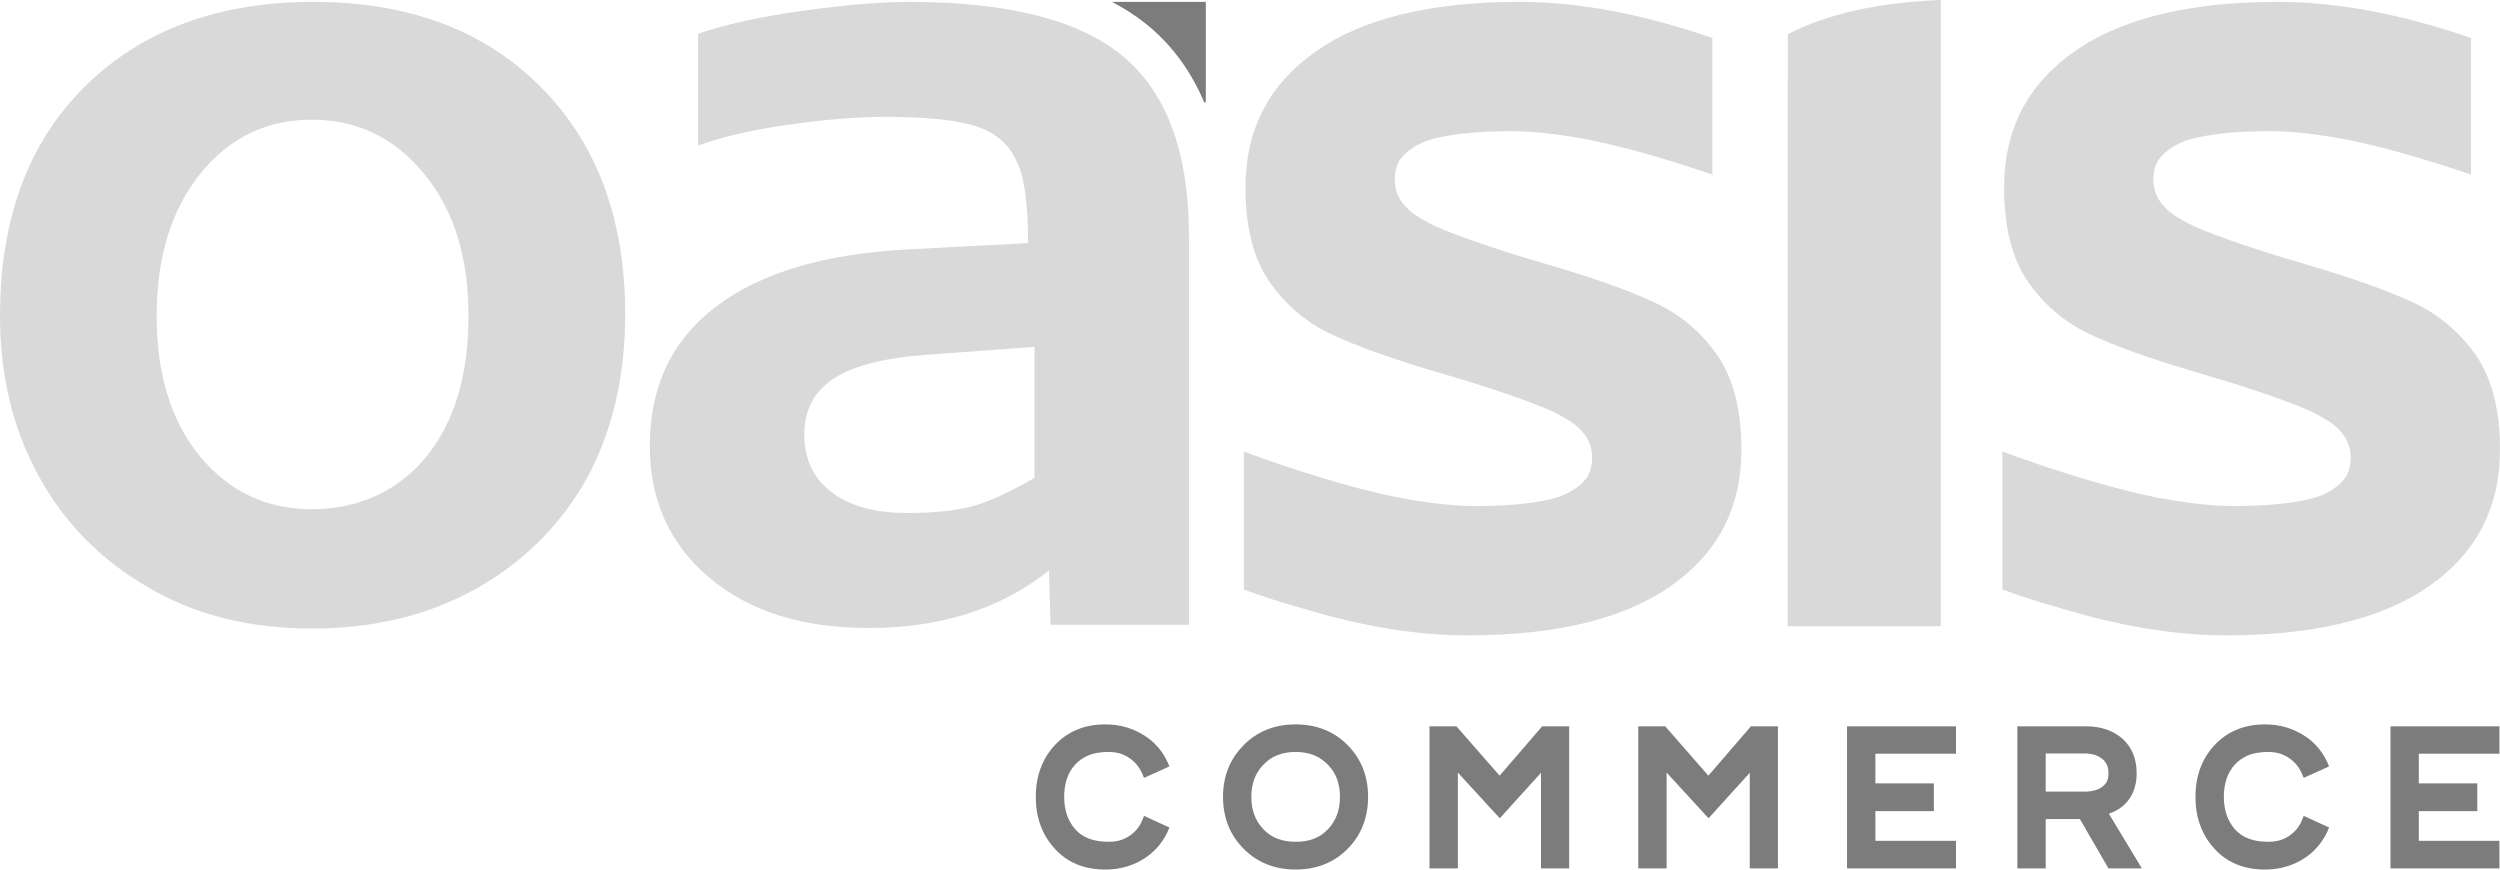
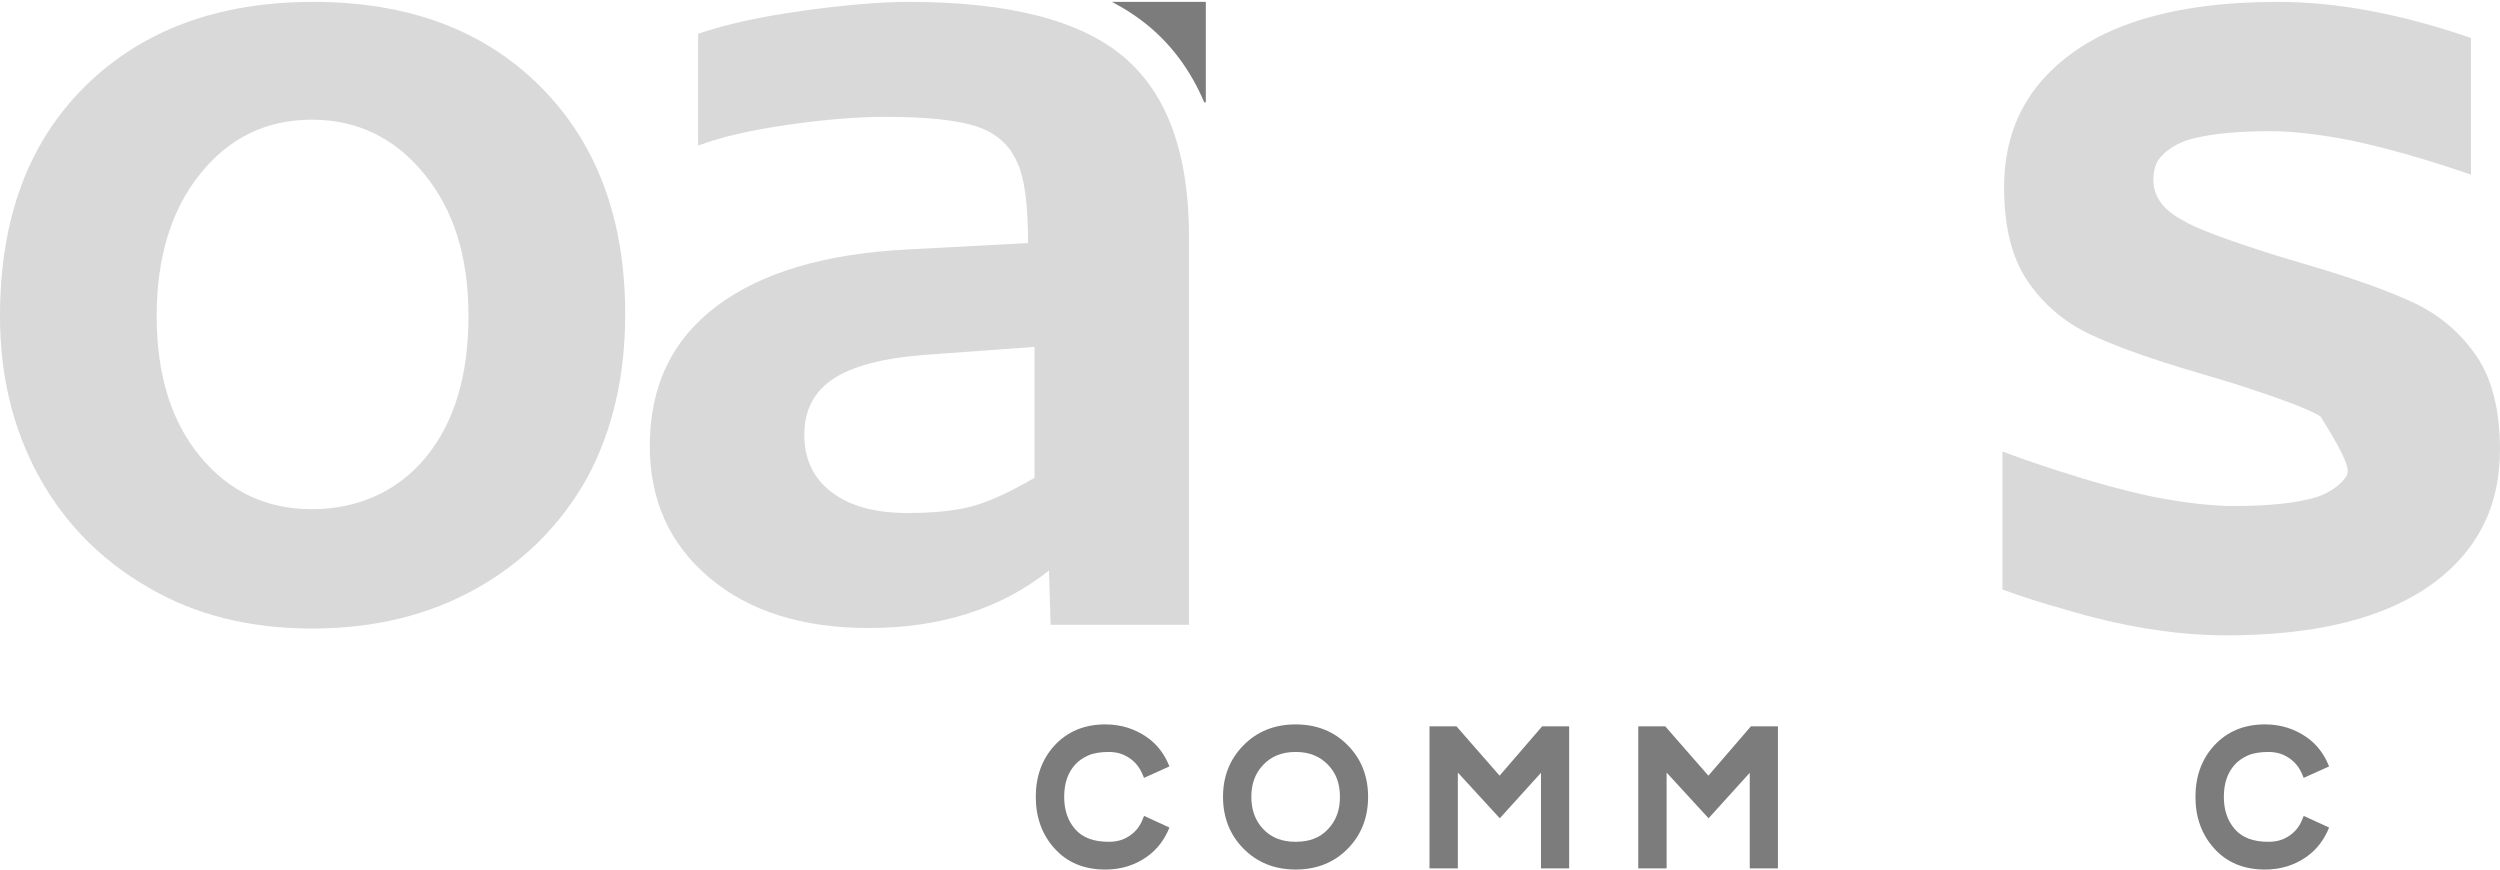
<svg xmlns="http://www.w3.org/2000/svg" width="250" height="87" viewBox="0 0 250 87" fill="none">
  <path d="M31.18 62.853C24.954 62.853 19.52 61.49 14.877 58.769C10.129 56.049 6.462 52.33 3.877 47.619C1.291 42.907 0 37.568 0 31.6C0 21.862 2.849 14.194 8.548 8.591C14.246 2.991 21.844 0.188 31.34 0.188C40.836 0.188 48.406 3.016 54.052 8.671C59.696 14.325 62.52 21.916 62.52 31.444C62.52 37.622 61.254 43.066 58.72 47.777C56.081 52.489 52.389 56.18 47.641 58.849C42.892 61.52 37.404 62.855 31.18 62.855V62.853ZM31.18 11.967C26.642 11.967 22.922 13.774 20.02 17.386C17.116 20.998 15.668 25.737 15.668 31.6C15.668 37.463 17.116 42.15 20.02 45.657C22.922 49.167 26.64 50.918 31.18 50.918C35.72 50.918 39.728 49.19 42.575 45.734C45.424 42.279 46.848 37.568 46.848 31.6C46.848 25.632 45.369 20.998 42.415 17.386C39.461 13.774 35.713 11.967 31.178 11.967H31.18Z" fill="#D9D9D9" />
  <path d="M114.981 2.705C117.326 4.687 119.138 7.206 120.422 10.233H120.582V0.188H111.195C112.591 0.921 113.857 1.757 114.979 2.705H114.981Z" fill="#7D7C7D" />
  <path d="M69.806 3.381C72.596 2.422 76.108 1.651 80.349 1.066C84.588 0.483 88.1 0.188 90.892 0.188C100.872 0.188 108.036 2.025 112.381 5.698C116.727 9.371 118.9 15.361 118.9 23.667V62.481H105.058L104.898 57.051C100.07 60.885 94.059 62.801 86.87 62.801C80.214 62.801 74.904 61.123 70.935 57.77C66.964 54.416 64.978 50.022 64.978 44.592C64.978 38.629 67.204 33.969 71.66 30.616C76.111 27.263 82.47 25.372 90.734 24.945L102.808 24.306C102.808 20.368 102.431 17.651 101.681 16.16C100.929 14.457 99.588 13.285 97.657 12.645C95.727 12.006 92.667 11.686 88.484 11.686C85.691 11.686 82.447 11.954 78.745 12.484C75.044 13.019 72.064 13.709 69.811 14.561V3.381H69.806ZM103.447 34.688L92.503 35.486C88.317 35.806 85.259 36.604 83.329 37.883C81.398 39.162 80.431 41.025 80.431 43.474C80.431 45.923 81.341 47.841 83.169 49.224C84.992 50.609 87.515 51.301 90.734 51.301C93.309 51.301 95.427 51.09 97.093 50.661C98.757 50.237 100.875 49.278 103.452 47.786V34.688H103.447Z" fill="#D9D9D9" />
-   <path d="M178.779 3.415V8.437H178.768V62.626H194.077V0C187.846 0.243 182.746 1.379 178.779 3.415Z" fill="#D9D9D9" />
-   <path d="M171.766 35.577C170.183 33.276 168.126 31.521 165.592 30.314C163.061 29.113 159.471 27.829 154.83 26.467L151.666 25.524C146.705 23.952 143.646 22.803 142.485 22.068C140.479 21.023 139.478 19.66 139.478 17.985C139.478 17.252 139.629 16.611 139.933 16.058C140.376 15.427 140.997 14.899 141.799 14.477C142.09 14.316 142.423 14.169 142.798 14.035C144.786 13.423 147.583 13.117 151.19 13.117C153.302 13.117 155.902 13.409 158.982 13.992C162.528 14.72 166.609 15.874 171.238 17.461V3.8C164.274 1.392 157.84 0.188 151.929 0.188C143.065 0.188 136.286 1.837 131.59 5.136C126.897 8.435 124.548 12.963 124.548 18.722C124.548 22.698 125.339 25.841 126.922 28.145C128.506 30.446 130.562 32.201 133.096 33.407C135.628 34.609 139.217 35.892 143.858 37.255L147.023 38.198C151.983 39.769 155.043 40.919 156.204 41.653C158.21 42.699 159.211 44.061 159.211 45.737C159.211 46.469 159.06 47.111 158.756 47.664C158.313 48.294 157.691 48.823 156.889 49.244C156.599 49.405 156.265 49.553 155.891 49.687C153.903 50.299 151.106 50.605 147.498 50.605C145.387 50.605 142.787 50.312 139.706 49.73C137.33 49.242 134.707 48.557 131.846 47.684V47.669C129.541 46.984 127.053 46.147 124.384 45.156V58.955C126.408 59.694 128.389 60.329 130.327 60.858C136.195 62.642 141.671 63.538 146.76 63.538C155.623 63.538 162.403 61.889 167.098 58.59C171.791 55.291 174.14 50.764 174.14 45.005C174.14 41.028 173.35 37.885 171.766 35.581V35.577Z" fill="#D9D9D9" />
-   <path d="M250 45C250 41.023 249.209 37.88 247.626 35.577C246.042 33.276 243.986 31.521 241.452 30.314C238.92 29.113 235.33 27.829 230.69 26.467L227.525 25.524C222.565 23.952 219.505 22.803 218.344 22.068C216.338 21.023 215.337 19.66 215.337 17.985C215.337 17.252 215.488 16.611 215.792 16.058C215.959 15.822 216.151 15.6 216.366 15.391C216.727 15.046 217.158 14.74 217.659 14.477C217.693 14.459 217.73 14.441 217.766 14.421C218.031 14.28 218.328 14.153 218.657 14.035C219.786 13.688 221.175 13.439 222.827 13.289C223.346 13.242 223.892 13.203 224.463 13.176C224.482 13.176 224.502 13.176 224.52 13.174C225.313 13.135 226.156 13.117 227.05 13.117C229.161 13.117 231.761 13.409 234.841 13.992C238.388 14.72 242.469 15.874 247.098 17.461V3.8C240.133 1.392 233.699 0.188 227.788 0.188C222.418 0.188 217.821 0.798 213.982 2.007C211.483 2.794 209.303 3.834 207.45 5.136C202.757 8.435 200.408 12.963 200.408 18.722C200.408 22.698 201.198 25.841 202.782 28.145C204.365 30.446 206.422 32.201 208.956 33.407C211.487 34.609 215.077 35.892 219.718 37.255L221.774 37.867L222.882 38.196C223.401 38.359 223.894 38.518 224.372 38.674C228.457 40.003 231.023 40.994 232.063 41.651C234.069 42.696 235.07 44.059 235.07 45.734C235.07 46.467 234.919 47.108 234.615 47.662C234.448 47.898 234.256 48.12 234.042 48.328C233.877 48.487 233.694 48.635 233.5 48.775C233.269 48.943 233.02 49.099 232.748 49.242C232.573 49.34 232.378 49.433 232.173 49.519C232.038 49.575 231.898 49.632 231.75 49.684C229.762 50.296 226.965 50.602 223.357 50.602C221.246 50.602 218.646 50.31 215.566 49.727C215.566 49.727 215.564 49.727 215.561 49.727C215.177 49.648 214.784 49.562 214.387 49.473C214.261 49.446 214.135 49.417 214.01 49.387C213.706 49.317 213.395 49.244 213.084 49.167C212.863 49.113 212.639 49.058 212.413 48.999C212.17 48.938 211.928 48.877 211.681 48.811C211.435 48.748 211.186 48.68 210.937 48.612C210.82 48.58 210.699 48.546 210.58 48.514C209.65 48.258 208.693 47.981 207.706 47.68V47.664C205.4 46.979 202.912 46.143 200.243 45.152V58.951C202.268 59.69 204.249 60.325 206.186 60.853H206.191C207.598 61.282 208.983 61.658 210.345 61.982C210.425 62.003 210.507 62.021 210.587 62.041C210.859 62.105 211.128 62.166 211.398 62.225C211.508 62.25 211.615 62.272 211.723 62.295C211.979 62.349 212.234 62.404 212.488 62.456C212.609 62.481 212.728 62.504 212.847 62.526C213.094 62.574 213.34 62.622 213.585 62.667C213.708 62.69 213.829 62.71 213.953 62.733C214.197 62.776 214.439 62.819 214.682 62.86C214.762 62.873 214.839 62.885 214.919 62.896C215.369 62.966 215.815 63.032 216.26 63.091C216.436 63.114 216.615 63.139 216.791 63.161C216.969 63.184 217.142 63.202 217.321 63.222C217.513 63.245 217.702 63.266 217.892 63.286C218.059 63.302 218.225 63.318 218.392 63.334C218.591 63.352 218.79 63.37 218.989 63.386C219.146 63.399 219.304 63.411 219.462 63.422C219.672 63.436 219.88 63.449 220.088 63.461C220.232 63.47 220.378 63.476 220.522 63.483C220.755 63.495 220.988 63.501 221.219 63.51C221.338 63.515 221.456 63.52 221.573 63.522C221.922 63.531 222.27 63.535 222.615 63.535C230.107 63.535 236.103 62.352 240.618 59.996C241.445 59.565 242.226 59.098 242.953 58.588C243.833 57.969 244.63 57.307 245.345 56.604C248.444 53.55 249.995 49.682 249.995 45.002L250 45Z" fill="#D9D9D9" />
+   <path d="M250 45C250 41.023 249.209 37.88 247.626 35.577C246.042 33.276 243.986 31.521 241.452 30.314C238.92 29.113 235.33 27.829 230.69 26.467L227.525 25.524C222.565 23.952 219.505 22.803 218.344 22.068C216.338 21.023 215.337 19.66 215.337 17.985C215.337 17.252 215.488 16.611 215.792 16.058C215.959 15.822 216.151 15.6 216.366 15.391C216.727 15.046 217.158 14.74 217.659 14.477C217.693 14.459 217.73 14.441 217.766 14.421C218.031 14.28 218.328 14.153 218.657 14.035C219.786 13.688 221.175 13.439 222.827 13.289C223.346 13.242 223.892 13.203 224.463 13.176C224.482 13.176 224.502 13.176 224.52 13.174C225.313 13.135 226.156 13.117 227.05 13.117C229.161 13.117 231.761 13.409 234.841 13.992C238.388 14.72 242.469 15.874 247.098 17.461V3.8C240.133 1.392 233.699 0.188 227.788 0.188C222.418 0.188 217.821 0.798 213.982 2.007C211.483 2.794 209.303 3.834 207.45 5.136C202.757 8.435 200.408 12.963 200.408 18.722C200.408 22.698 201.198 25.841 202.782 28.145C204.365 30.446 206.422 32.201 208.956 33.407C211.487 34.609 215.077 35.892 219.718 37.255L221.774 37.867L222.882 38.196C223.401 38.359 223.894 38.518 224.372 38.674C228.457 40.003 231.023 40.994 232.063 41.651C235.07 46.467 234.919 47.108 234.615 47.662C234.448 47.898 234.256 48.12 234.042 48.328C233.877 48.487 233.694 48.635 233.5 48.775C233.269 48.943 233.02 49.099 232.748 49.242C232.573 49.34 232.378 49.433 232.173 49.519C232.038 49.575 231.898 49.632 231.75 49.684C229.762 50.296 226.965 50.602 223.357 50.602C221.246 50.602 218.646 50.31 215.566 49.727C215.566 49.727 215.564 49.727 215.561 49.727C215.177 49.648 214.784 49.562 214.387 49.473C214.261 49.446 214.135 49.417 214.01 49.387C213.706 49.317 213.395 49.244 213.084 49.167C212.863 49.113 212.639 49.058 212.413 48.999C212.17 48.938 211.928 48.877 211.681 48.811C211.435 48.748 211.186 48.68 210.937 48.612C210.82 48.58 210.699 48.546 210.58 48.514C209.65 48.258 208.693 47.981 207.706 47.68V47.664C205.4 46.979 202.912 46.143 200.243 45.152V58.951C202.268 59.69 204.249 60.325 206.186 60.853H206.191C207.598 61.282 208.983 61.658 210.345 61.982C210.425 62.003 210.507 62.021 210.587 62.041C210.859 62.105 211.128 62.166 211.398 62.225C211.508 62.25 211.615 62.272 211.723 62.295C211.979 62.349 212.234 62.404 212.488 62.456C212.609 62.481 212.728 62.504 212.847 62.526C213.094 62.574 213.34 62.622 213.585 62.667C213.708 62.69 213.829 62.71 213.953 62.733C214.197 62.776 214.439 62.819 214.682 62.86C214.762 62.873 214.839 62.885 214.919 62.896C215.369 62.966 215.815 63.032 216.26 63.091C216.436 63.114 216.615 63.139 216.791 63.161C216.969 63.184 217.142 63.202 217.321 63.222C217.513 63.245 217.702 63.266 217.892 63.286C218.059 63.302 218.225 63.318 218.392 63.334C218.591 63.352 218.79 63.37 218.989 63.386C219.146 63.399 219.304 63.411 219.462 63.422C219.672 63.436 219.88 63.449 220.088 63.461C220.232 63.47 220.378 63.476 220.522 63.483C220.755 63.495 220.988 63.501 221.219 63.51C221.338 63.515 221.456 63.52 221.573 63.522C221.922 63.531 222.27 63.535 222.615 63.535C230.107 63.535 236.103 62.352 240.618 59.996C241.445 59.565 242.226 59.098 242.953 58.588C243.833 57.969 244.63 57.307 245.345 56.604C248.444 53.55 249.995 49.682 249.995 45.002L250 45Z" fill="#D9D9D9" />
  <path d="M105.424 84.814C104.2 83.444 103.578 81.73 103.578 79.687C103.578 77.644 104.2 75.928 105.424 74.579C106.727 73.153 108.436 72.439 110.533 72.439C112.105 72.439 113.467 72.883 114.651 73.692C115.7 74.406 116.458 75.409 116.943 76.642L114.418 77.78H114.4L114.226 77.374C113.933 76.699 113.506 76.18 112.923 75.794C112.322 75.388 111.66 75.195 110.865 75.195C110.07 75.195 109.35 75.311 108.827 75.542C108.301 75.774 107.855 76.082 107.506 76.468C106.768 77.297 106.418 78.356 106.418 79.687C106.418 81.018 106.788 82.077 107.506 82.907C108.264 83.775 109.37 84.179 110.867 84.179C111.664 84.179 112.325 84.004 112.926 83.6C113.508 83.215 113.956 82.694 114.228 82.02L114.402 81.596H114.42L116.945 82.753C116.461 83.968 115.702 84.97 114.653 85.702C113.488 86.512 112.108 86.956 110.536 86.956C108.438 86.956 106.708 86.262 105.427 84.816L105.424 84.814Z" fill="#7D7C7D" />
  <path d="M124.302 84.813C122.982 83.464 122.301 81.73 122.301 79.687C122.301 77.644 122.982 75.928 124.321 74.56C125.68 73.152 127.449 72.44 129.565 72.44C131.68 72.44 133.449 73.155 134.808 74.56C136.15 75.93 136.81 77.664 136.81 79.687C136.81 81.709 136.15 83.464 134.808 84.834C133.449 86.242 131.68 86.954 129.565 86.954C127.449 86.954 125.68 86.239 124.3 84.813H124.302ZM132.809 82.906C133.607 82.058 133.995 81.018 133.995 79.687C133.995 78.356 133.607 77.315 132.809 76.488C131.973 75.619 130.924 75.195 129.565 75.195C128.205 75.195 127.138 75.619 126.32 76.488C125.523 77.317 125.134 78.376 125.134 79.687C125.134 80.997 125.523 82.058 126.32 82.906C127.136 83.775 128.205 84.178 129.565 84.178C130.924 84.178 131.993 83.793 132.809 82.906Z" fill="#7D7C7D" />
  <path d="M142.947 72.634H145.648L149.96 77.567L154.214 72.634H156.915V86.839H154.098V77.279L149.98 81.828L145.785 77.259V86.839H142.95V72.634H142.947Z" fill="#7D7C7D" />
  <path d="M163.824 72.634H166.525L170.837 77.567L175.091 72.634H177.792V86.839H174.975V77.279L170.857 81.828L166.662 77.259V86.839H163.827V72.634H163.824Z" fill="#7D7C7D" />
-   <path d="M184.704 72.634H195.601V75.371H187.54V78.338H193.387V81.114H187.54V84.082H195.601V86.839H184.704V72.634Z" fill="#7D7C7D" />
-   <path d="M201.736 72.634H208.632C210.108 72.634 211.333 73.058 212.265 73.888C213.197 74.736 213.664 75.892 213.664 77.318C213.664 79.189 212.827 80.538 211.255 81.231C211.118 81.288 211.002 81.327 210.885 81.365L214.187 86.839H210.846L207.99 81.905H204.572V86.839H201.736V72.634ZM208.36 79.166C209.507 79.166 210.245 78.858 210.652 78.221C210.769 78.007 210.846 77.701 210.846 77.314C210.846 76.697 210.652 76.252 210.243 75.906C209.795 75.538 209.215 75.346 208.436 75.346H204.57V79.161H208.358L208.36 79.166Z" fill="#7D7C7D" />
  <path d="M221.391 84.814C220.166 83.444 219.545 81.73 219.545 79.687C219.545 77.644 220.166 75.928 221.391 74.579C222.694 73.153 224.403 72.439 226.5 72.439C228.072 72.439 229.434 72.883 230.618 73.692C231.666 74.406 232.425 75.409 232.909 76.642L230.385 77.78H230.366L230.193 77.374C229.9 76.699 229.473 76.18 228.89 75.794C228.289 75.388 227.627 75.195 226.832 75.195C226.036 75.195 225.317 75.311 224.793 75.542C224.268 75.774 223.822 76.082 223.473 76.468C222.735 77.297 222.385 78.356 222.385 79.687C222.385 81.018 222.755 82.077 223.473 82.907C224.231 83.775 225.337 84.179 226.834 84.179C227.631 84.179 228.292 84.004 228.893 83.6C229.475 83.215 229.923 82.694 230.195 82.02L230.369 81.596H230.387L232.912 82.753C232.427 83.968 231.669 84.97 230.62 85.702C229.455 86.512 228.075 86.956 226.502 86.956C224.405 86.956 222.675 86.262 221.393 84.816L221.391 84.814Z" fill="#7D7C7D" />
-   <path d="M239.047 72.634H249.944V75.371H241.882V78.338H247.73V81.114H241.882V84.082H249.944V86.839H239.047V72.634Z" fill="#7D7C7D" />
</svg>